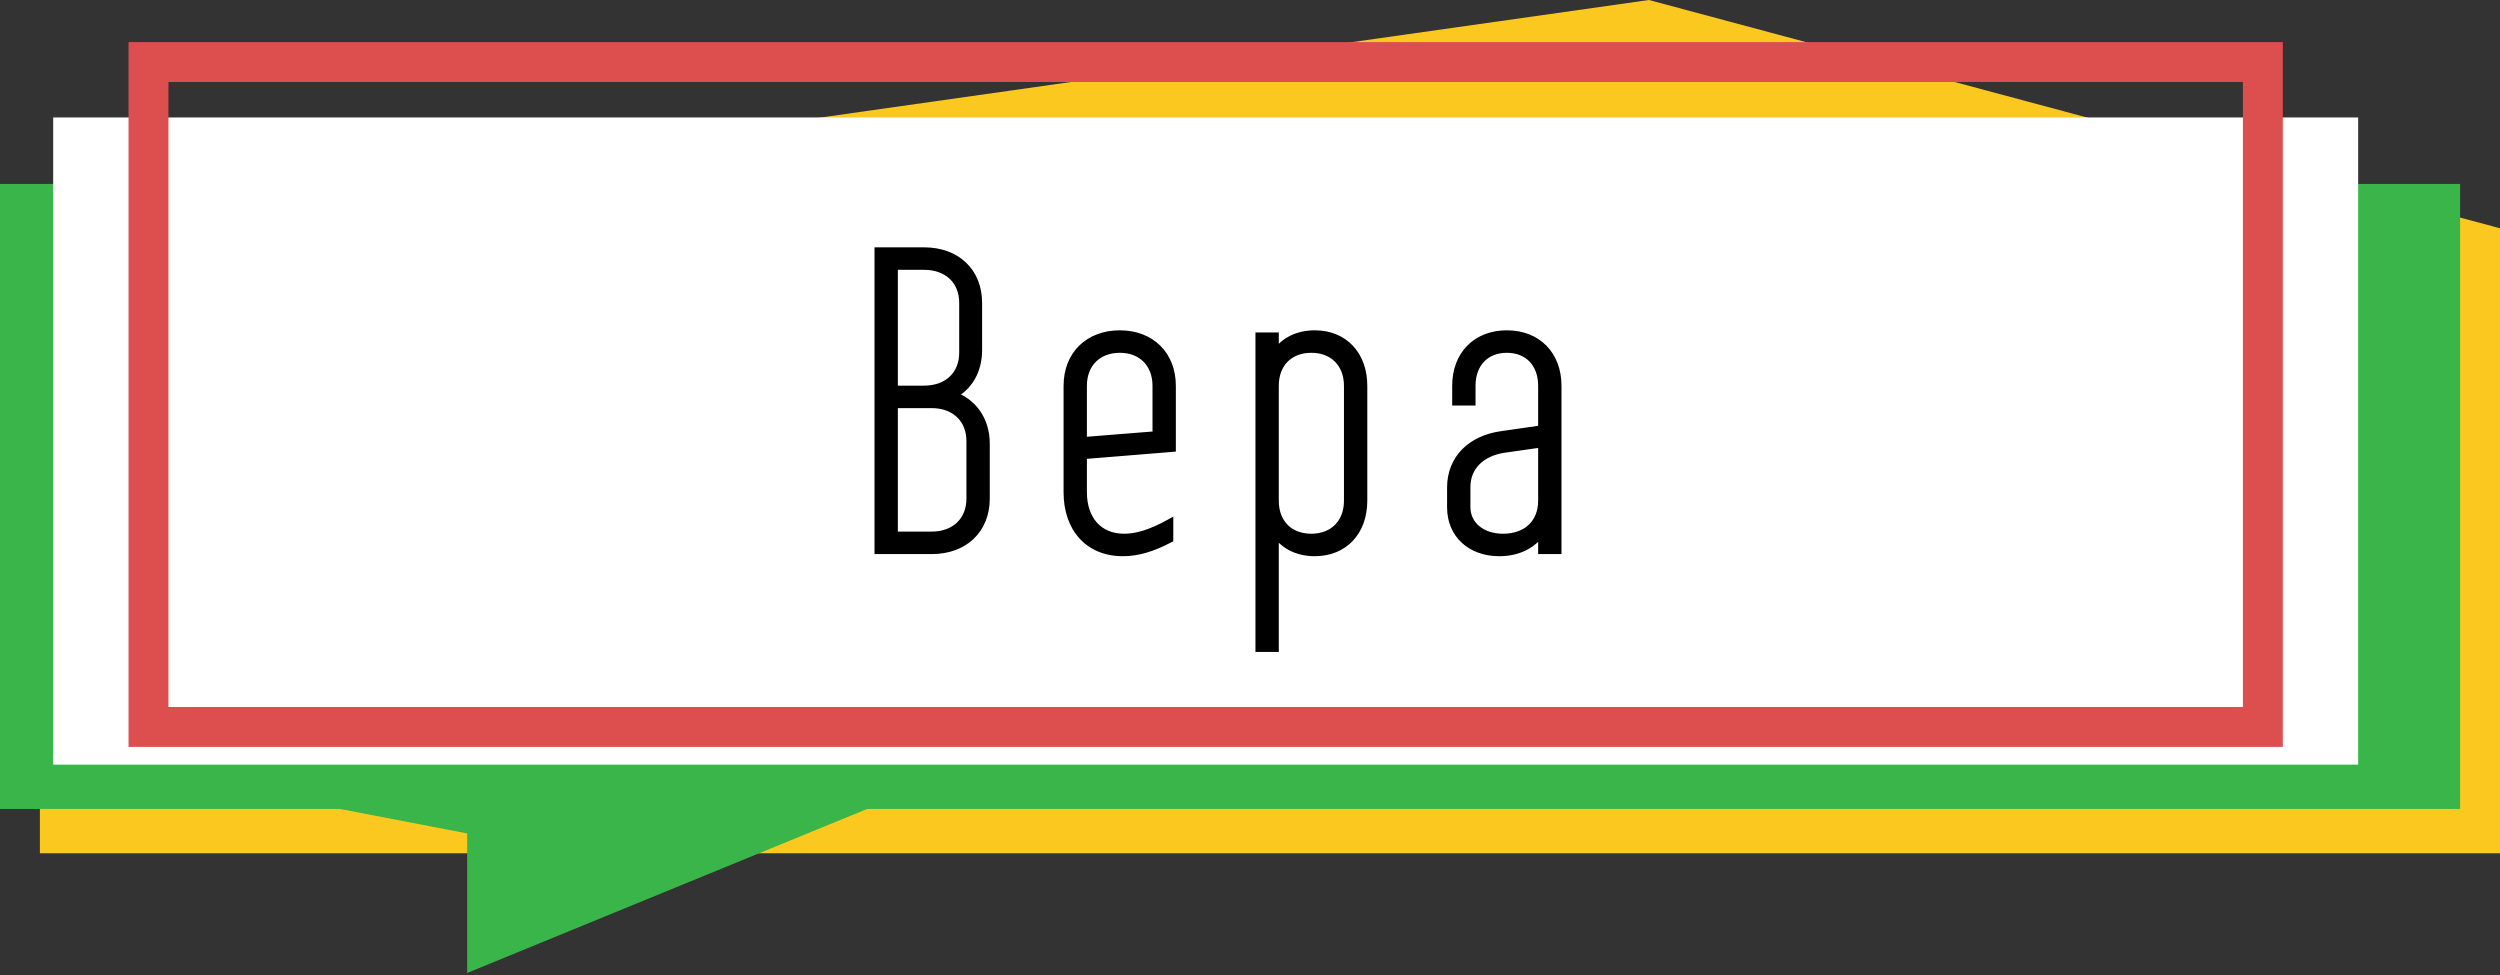
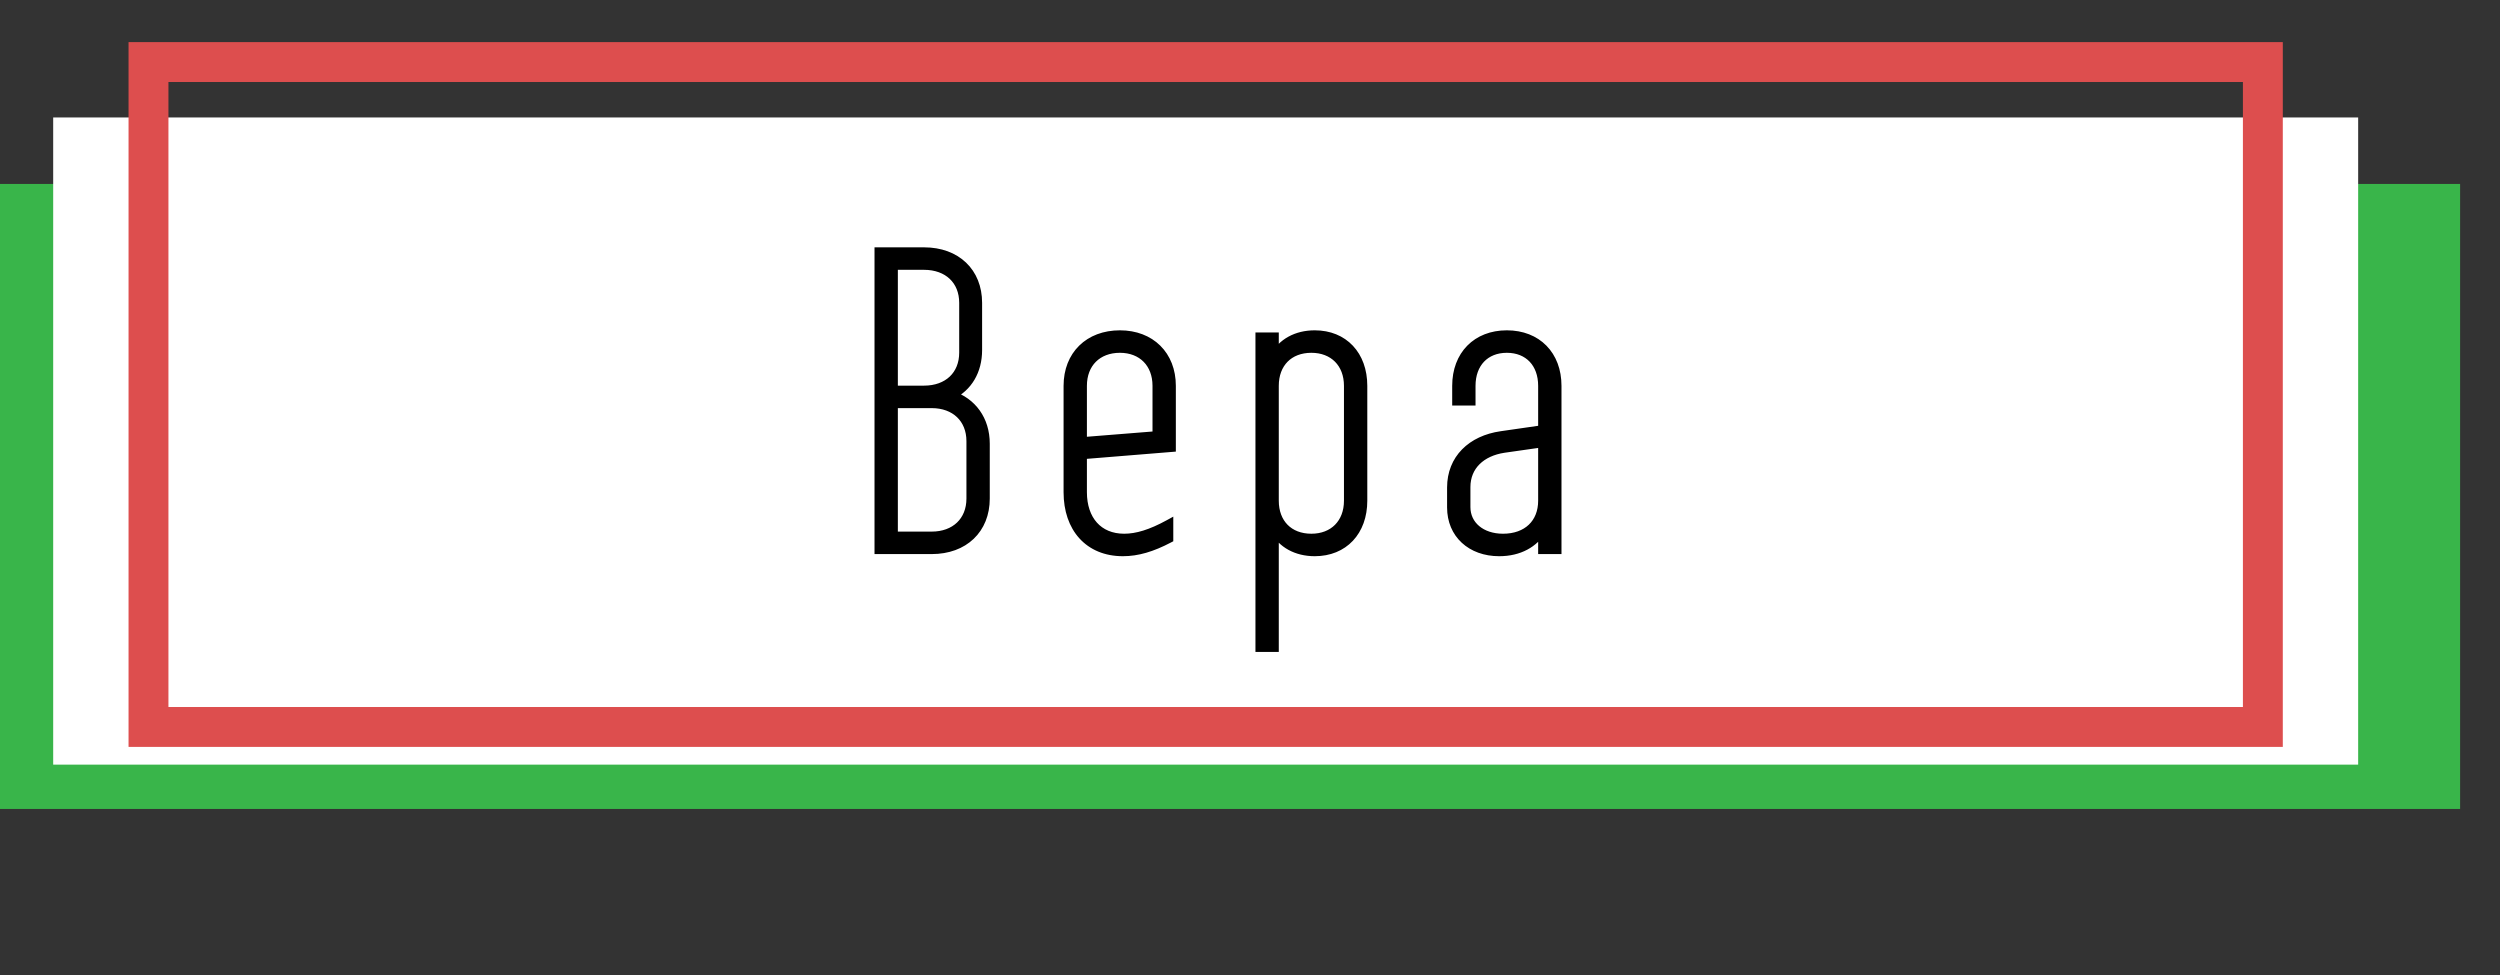
<svg xmlns="http://www.w3.org/2000/svg" width="564" height="220" viewBox="0 0 564 220" fill="none">
  <rect x="0" y="0" width="564" height="220" fill="#333333" stroke="none" />
-   <path d="M9 51.5L372 0L564 51.5V192.5H9V51.5Z" fill="#FBC81F" />
-   <path d="M105.394 219.5L198.627 181.269L202 89.095L105.394 38.5L29 83.469L32.373 173.969L105.394 188.02V219.5Z" fill="#39B54A" />
  <path fill-rule="evenodd" clip-rule="evenodd" d="M74 82.5C74 88.735 74.858 111.452 91.766 127.032L91.766 127.032C113.833 147.364 152.893 146.473 183 123.052L175.68 113.632C148.84 134.512 116.492 133.593 99.844 118.254C86.911 106.336 85.925 88.279 85.925 82.5H74Z" fill="white" />
  <rect y="41.5" width="555" height="141" fill="#39B54A" />
  <rect x="12" y="26.5" width="520" height="146" fill="white" />
  <path d="M198.291 124H210.195C217.491 124 222.291 119.392 222.291 112.48V100.096C222.291 94.72 219.315 90.688 214.611 89.152C218.355 87.328 220.563 83.68 220.563 78.976V68.32C220.563 61.408 215.763 56.8 208.467 56.8H198.291V124ZM201.555 88V59.872H208.467C213.843 59.872 217.395 63.232 217.395 68.32V79.552C217.395 84.64 213.843 88 208.467 88H201.555ZM201.555 120.928V91.072H210.195C215.475 91.072 219.027 94.432 219.027 99.52V112.48C219.027 117.568 215.475 120.928 210.195 120.928H201.555ZM244.206 102.592L264.27 100.96V87.04C264.27 80.128 259.566 75.52 252.654 75.52C245.646 75.52 240.942 80.128 240.942 87.04V111.04C240.942 119.104 245.646 124.48 253.326 124.48C256.59 124.48 259.854 123.52 263.694 121.504V118.24C259.662 120.448 256.494 121.408 253.614 121.408C247.758 121.408 244.206 117.28 244.206 111.04V102.592ZM244.206 99.616V87.04C244.206 81.952 247.566 78.592 252.654 78.592C257.646 78.592 261.006 81.952 261.006 87.04V98.272L244.206 99.616ZM307.462 112.96V87.04C307.462 80.128 303.142 75.52 296.614 75.52C292.486 75.52 289.222 77.344 287.494 80.512V76H284.23V146.08H287.494V119.488C289.222 122.656 292.486 124.48 296.614 124.48C303.142 124.48 307.462 119.872 307.462 112.96ZM304.198 112.96C304.198 118.048 300.838 121.408 295.846 121.408C290.758 121.408 287.494 118.048 287.494 112.96V87.04C287.494 81.952 290.758 78.592 295.846 78.592C300.838 78.592 304.198 81.952 304.198 87.04V112.96ZM351.271 87.04C351.271 80.128 346.759 75.52 339.943 75.52C333.127 75.52 328.615 80.128 328.615 87.04V90.496H331.879V87.04C331.879 81.952 335.047 78.592 339.943 78.592C344.839 78.592 348.007 81.952 348.007 87.04V96.928L338.695 98.272C331.975 99.232 327.463 103.552 327.463 109.984V114.496C327.463 120.448 331.879 124.48 338.215 124.48C342.727 124.48 346.087 122.56 348.007 119.392V124H351.271V87.04ZM348.007 99.904V112.96C348.007 118.048 344.551 121.408 339.079 121.408C334.183 121.408 330.727 118.528 330.727 114.4V109.888C330.727 105.088 334.183 101.92 339.271 101.152L348.007 99.904Z" fill="black" />
  <path d="M198.291 124H197.291V125H198.291V124ZM214.611 89.152L214.173 88.253L211.951 89.335L214.301 90.103L214.611 89.152ZM198.291 56.8V55.8H197.291V56.8H198.291ZM201.555 88H200.555V89H201.555V88ZM201.555 59.872V58.872H200.555V59.872H201.555ZM201.555 120.928H200.555V121.928H201.555V120.928ZM201.555 91.072V90.072H200.555V91.072H201.555ZM198.291 125H210.195V123H198.291V125ZM210.195 125C214.055 125 217.341 123.778 219.669 121.555C222.002 119.329 223.291 116.176 223.291 112.48H221.291C221.291 115.696 220.18 118.303 218.289 120.109C216.393 121.918 213.631 123 210.195 123V125ZM223.291 112.48V100.096H221.291V112.48H223.291ZM223.291 100.096C223.291 94.302 220.051 89.876 214.921 88.201L214.301 90.103C218.579 91.5 221.291 95.138 221.291 100.096H223.291ZM215.049 90.051C219.172 88.042 221.563 84.022 221.563 78.976H219.563C219.563 83.338 217.538 86.614 214.173 88.253L215.049 90.051ZM221.563 78.976V68.32H219.563V78.976H221.563ZM221.563 68.32C221.563 64.624 220.274 61.471 217.941 59.245C215.613 57.022 212.327 55.8 208.467 55.8V57.8C211.903 57.8 214.665 58.882 216.561 60.691C218.452 62.497 219.563 65.104 219.563 68.32H221.563ZM208.467 55.8H198.291V57.8H208.467V55.8ZM197.291 56.8V124H199.291V56.8H197.291ZM202.555 88V59.872H200.555V88H202.555ZM201.555 60.872H208.467V58.872H201.555V60.872ZM208.467 60.872C210.946 60.872 212.917 61.644 214.26 62.914C215.597 64.18 216.395 66.018 216.395 68.32H218.395C218.395 65.534 217.417 63.148 215.634 61.462C213.857 59.78 211.364 58.872 208.467 58.872V60.872ZM216.395 68.32V79.552H218.395V68.32H216.395ZM216.395 79.552C216.395 81.854 215.597 83.692 214.26 84.958C212.917 86.228 210.946 87 208.467 87V89C211.364 89 213.857 88.092 215.634 86.41C217.417 84.724 218.395 82.338 218.395 79.552H216.395ZM208.467 87H201.555V89H208.467V87ZM202.555 120.928V91.072H200.555V120.928H202.555ZM201.555 92.072H210.195V90.072H201.555V92.072ZM210.195 92.072C212.622 92.072 214.568 92.841 215.901 94.112C217.229 95.378 218.027 97.218 218.027 99.52H220.027C220.027 96.734 219.049 94.35 217.281 92.664C215.518 90.983 213.048 90.072 210.195 90.072V92.072ZM218.027 99.52V112.48H220.027V99.52H218.027ZM218.027 112.48C218.027 114.782 217.229 116.622 215.901 117.888C214.568 119.159 212.622 119.928 210.195 119.928V121.928C213.048 121.928 215.518 121.017 217.281 119.336C219.049 117.65 220.027 115.266 220.027 112.48H218.027ZM210.195 119.928H201.555V121.928H210.195V119.928ZM244.206 102.592L244.125 101.595L243.206 101.67V102.592H244.206ZM264.27 100.96L264.351 101.957L265.27 101.882V100.96H264.27ZM263.694 121.504L264.159 122.389L264.694 122.108V121.504H263.694ZM263.694 118.24H264.694V116.552L263.214 117.363L263.694 118.24ZM244.206 99.616H243.206V100.699L244.286 100.613L244.206 99.616ZM261.006 98.272L261.086 99.269L262.006 99.195V98.272H261.006ZM244.287 103.589L264.351 101.957L264.189 99.963L244.125 101.595L244.287 103.589ZM265.27 100.96V87.04H263.27V100.96H265.27ZM265.27 87.04C265.27 83.351 264.01 80.203 261.757 77.977C259.505 75.751 256.336 74.52 252.654 74.52V76.52C255.884 76.52 258.523 77.593 260.351 79.399C262.178 81.205 263.27 83.817 263.27 87.04H265.27ZM252.654 74.52C248.927 74.52 245.734 75.749 243.469 77.975C241.202 80.202 239.942 83.351 239.942 87.04H241.942C241.942 83.817 243.034 81.206 244.871 79.401C246.71 77.595 249.373 76.52 252.654 76.52V74.52ZM239.942 87.04V111.04H241.942V87.04H239.942ZM239.942 111.04C239.942 115.263 241.175 118.881 243.514 121.456C245.862 124.042 249.24 125.48 253.326 125.48V123.48C249.732 123.48 246.918 122.23 244.994 120.112C243.061 117.983 241.942 114.881 241.942 111.04H239.942ZM253.326 125.48C256.802 125.48 260.227 124.454 264.159 122.389L263.229 120.619C259.481 122.586 256.378 123.48 253.326 123.48V125.48ZM264.694 121.504V118.24H262.694V121.504H264.694ZM263.214 117.363C259.26 119.528 256.262 120.408 253.614 120.408V122.408C256.726 122.408 260.064 121.368 264.174 119.117L263.214 117.363ZM253.614 120.408C250.935 120.408 248.867 119.472 247.459 117.897C246.04 116.31 245.206 113.976 245.206 111.04H243.206C243.206 114.344 244.148 117.194 245.968 119.231C247.801 121.28 250.437 122.408 253.614 122.408V120.408ZM245.206 111.04V102.592H243.206V111.04H245.206ZM245.206 99.616V87.04H243.206V99.616H245.206ZM245.206 87.04C245.206 84.721 245.967 82.877 247.229 81.615C248.491 80.353 250.335 79.592 252.654 79.592V77.592C249.885 77.592 247.505 78.511 245.815 80.201C244.125 81.891 243.206 84.271 243.206 87.04H245.206ZM252.654 79.592C254.92 79.592 256.74 80.35 257.992 81.612C259.244 82.875 260.006 84.721 260.006 87.04H262.006C262.006 84.271 261.088 81.893 259.412 80.204C257.736 78.514 255.38 77.592 252.654 77.592V79.592ZM260.006 87.04V98.272H262.006V87.04H260.006ZM260.926 97.275L244.126 98.619L244.286 100.613L261.086 99.269L260.926 97.275ZM287.494 80.512H286.494L288.372 80.991L287.494 80.512ZM287.494 76H288.494V75H287.494V76ZM284.23 76V75H283.23V76H284.23ZM284.23 146.08H283.23V147.08H284.23V146.08ZM287.494 146.08V147.08H288.494V146.08H287.494ZM287.494 119.488L288.372 119.009L286.494 119.488H287.494ZM308.462 112.96V87.04H306.462V112.96H308.462ZM308.462 87.04C308.462 83.375 307.314 80.235 305.214 78.003C303.109 75.765 300.123 74.52 296.614 74.52V76.52C299.632 76.52 302.07 77.579 303.757 79.373C305.45 81.173 306.462 83.793 306.462 87.04H308.462ZM296.614 74.52C292.172 74.52 288.543 76.501 286.616 80.033L288.372 80.991C289.901 78.187 292.8 76.52 296.614 76.52V74.52ZM288.494 80.512V76H286.494V80.512H288.494ZM287.494 75H284.23V77H287.494V75ZM283.23 76V146.08H285.23V76H283.23ZM284.23 147.08H287.494V145.08H284.23V147.08ZM288.494 146.08V119.488H286.494V146.08H288.494ZM286.616 119.967C288.543 123.499 292.172 125.48 296.614 125.48V123.48C292.8 123.48 289.901 121.813 288.372 119.009L286.616 119.967ZM296.614 125.48C300.123 125.48 303.109 124.235 305.214 121.997C307.314 119.765 308.462 116.625 308.462 112.96H306.462C306.462 116.207 305.45 118.827 303.757 120.627C302.07 122.421 299.632 123.48 296.614 123.48V125.48ZM303.198 112.96C303.198 115.279 302.436 117.125 301.184 118.388C299.932 119.65 298.112 120.408 295.846 120.408V122.408C298.572 122.408 300.928 121.486 302.604 119.796C304.279 118.107 305.198 115.729 305.198 112.96H303.198ZM295.846 120.408C293.528 120.408 291.711 119.647 290.475 118.391C289.236 117.132 288.494 115.287 288.494 112.96H286.494C286.494 115.721 287.383 118.1 289.049 119.793C290.717 121.489 293.076 122.408 295.846 122.408V120.408ZM288.494 112.96V87.04H286.494V112.96H288.494ZM288.494 87.04C288.494 84.713 289.236 82.868 290.475 81.609C291.711 80.353 293.528 79.592 295.846 79.592V77.592C293.076 77.592 290.717 78.511 289.049 80.207C287.383 81.9 286.494 84.279 286.494 87.04H288.494ZM295.846 79.592C298.112 79.592 299.932 80.35 301.184 81.612C302.436 82.875 303.198 84.721 303.198 87.04H305.198C305.198 84.271 304.279 81.893 302.604 80.204C300.928 78.514 298.572 77.592 295.846 77.592V79.592ZM303.198 87.04V112.96H305.198V87.04H303.198ZM328.615 90.496H327.615V91.496H328.615V90.496ZM331.879 90.496V91.496H332.879V90.496H331.879ZM348.007 96.928L348.15 97.918L349.007 97.794V96.928H348.007ZM338.695 98.272L338.837 99.262L338.838 99.262L338.695 98.272ZM348.007 119.392H349.007V115.813L347.152 118.874L348.007 119.392ZM348.007 124H347.007V125H348.007V124ZM351.271 124V125H352.271V124H351.271ZM348.007 99.904H349.007V98.751L347.866 98.914L348.007 99.904ZM339.271 101.152L339.13 100.162L339.122 100.163L339.271 101.152ZM352.271 87.04C352.271 83.363 351.067 80.218 348.877 77.987C346.685 75.755 343.583 74.52 339.943 74.52V76.52C343.12 76.52 345.682 77.589 347.45 79.389C349.22 81.19 350.271 83.805 350.271 87.04H352.271ZM339.943 74.52C336.304 74.52 333.202 75.755 331.01 77.987C328.82 80.218 327.615 83.363 327.615 87.04H329.615C329.615 83.805 330.667 81.19 332.437 79.389C334.205 77.589 336.767 76.52 339.943 76.52V74.52ZM327.615 87.04V90.496H329.615V87.04H327.615ZM328.615 91.496H331.879V89.496H328.615V91.496ZM332.879 90.496V87.04H330.879V90.496H332.879ZM332.879 87.04C332.879 84.704 333.604 82.855 334.8 81.597C335.992 80.345 337.733 79.592 339.943 79.592V77.592C337.258 77.592 334.967 78.519 333.351 80.219C331.739 81.913 330.879 84.288 330.879 87.04H332.879ZM339.943 79.592C342.154 79.592 343.895 80.345 345.087 81.597C346.283 82.855 347.007 84.704 347.007 87.04H349.007C349.007 84.288 348.148 81.913 346.536 80.219C344.92 78.519 342.629 77.592 339.943 77.592V79.592ZM347.007 87.04V96.928H349.007V87.04H347.007ZM347.865 95.938L338.553 97.282L338.838 99.262L348.15 97.918L347.865 95.938ZM338.554 97.282C335.021 97.787 331.996 99.186 329.846 101.375C327.686 103.575 326.463 106.519 326.463 109.984H328.463C328.463 107.017 329.497 104.585 331.273 102.777C333.059 100.958 335.65 99.717 338.837 99.262L338.554 97.282ZM326.463 109.984V114.496H328.463V109.984H326.463ZM326.463 114.496C326.463 117.732 327.67 120.501 329.785 122.454C331.893 124.402 334.835 125.48 338.215 125.48V123.48C335.26 123.48 332.826 122.542 331.142 120.986C329.465 119.435 328.463 117.212 328.463 114.496H326.463ZM338.215 125.48C343.041 125.48 346.743 123.407 348.863 119.91L347.152 118.874C345.432 121.713 342.414 123.48 338.215 123.48V125.48ZM347.007 119.392V124H349.007V119.392H347.007ZM348.007 125H351.271V123H348.007V125ZM352.271 124V87.04H350.271V124H352.271ZM347.007 99.904V112.96H349.007V99.904H347.007ZM347.007 112.96C347.007 115.27 346.229 117.107 344.905 118.368C343.578 119.634 341.61 120.408 339.079 120.408V122.408C342.021 122.408 344.517 121.502 346.286 119.816C348.058 118.125 349.007 115.738 349.007 112.96H347.007ZM339.079 120.408C336.823 120.408 334.975 119.745 333.71 118.685C332.457 117.636 331.727 116.163 331.727 114.4H329.727C329.727 116.765 330.726 118.796 332.425 120.219C334.112 121.631 336.44 122.408 339.079 122.408V120.408ZM331.727 114.4V109.888H329.727V114.4H331.727ZM331.727 109.888C331.727 107.747 332.491 106.013 333.796 104.718C335.114 103.41 337.039 102.5 339.421 102.141L339.122 100.163C336.416 100.572 334.069 101.63 332.387 103.298C330.692 104.979 329.727 107.229 329.727 109.888H331.727ZM339.413 102.142L348.149 100.894L347.866 98.914L339.13 100.162L339.413 102.142Z" fill="black" />
  <rect x="33.5" y="14" width="477" height="150" stroke="#DD4E4E" stroke-width="9" />
</svg>